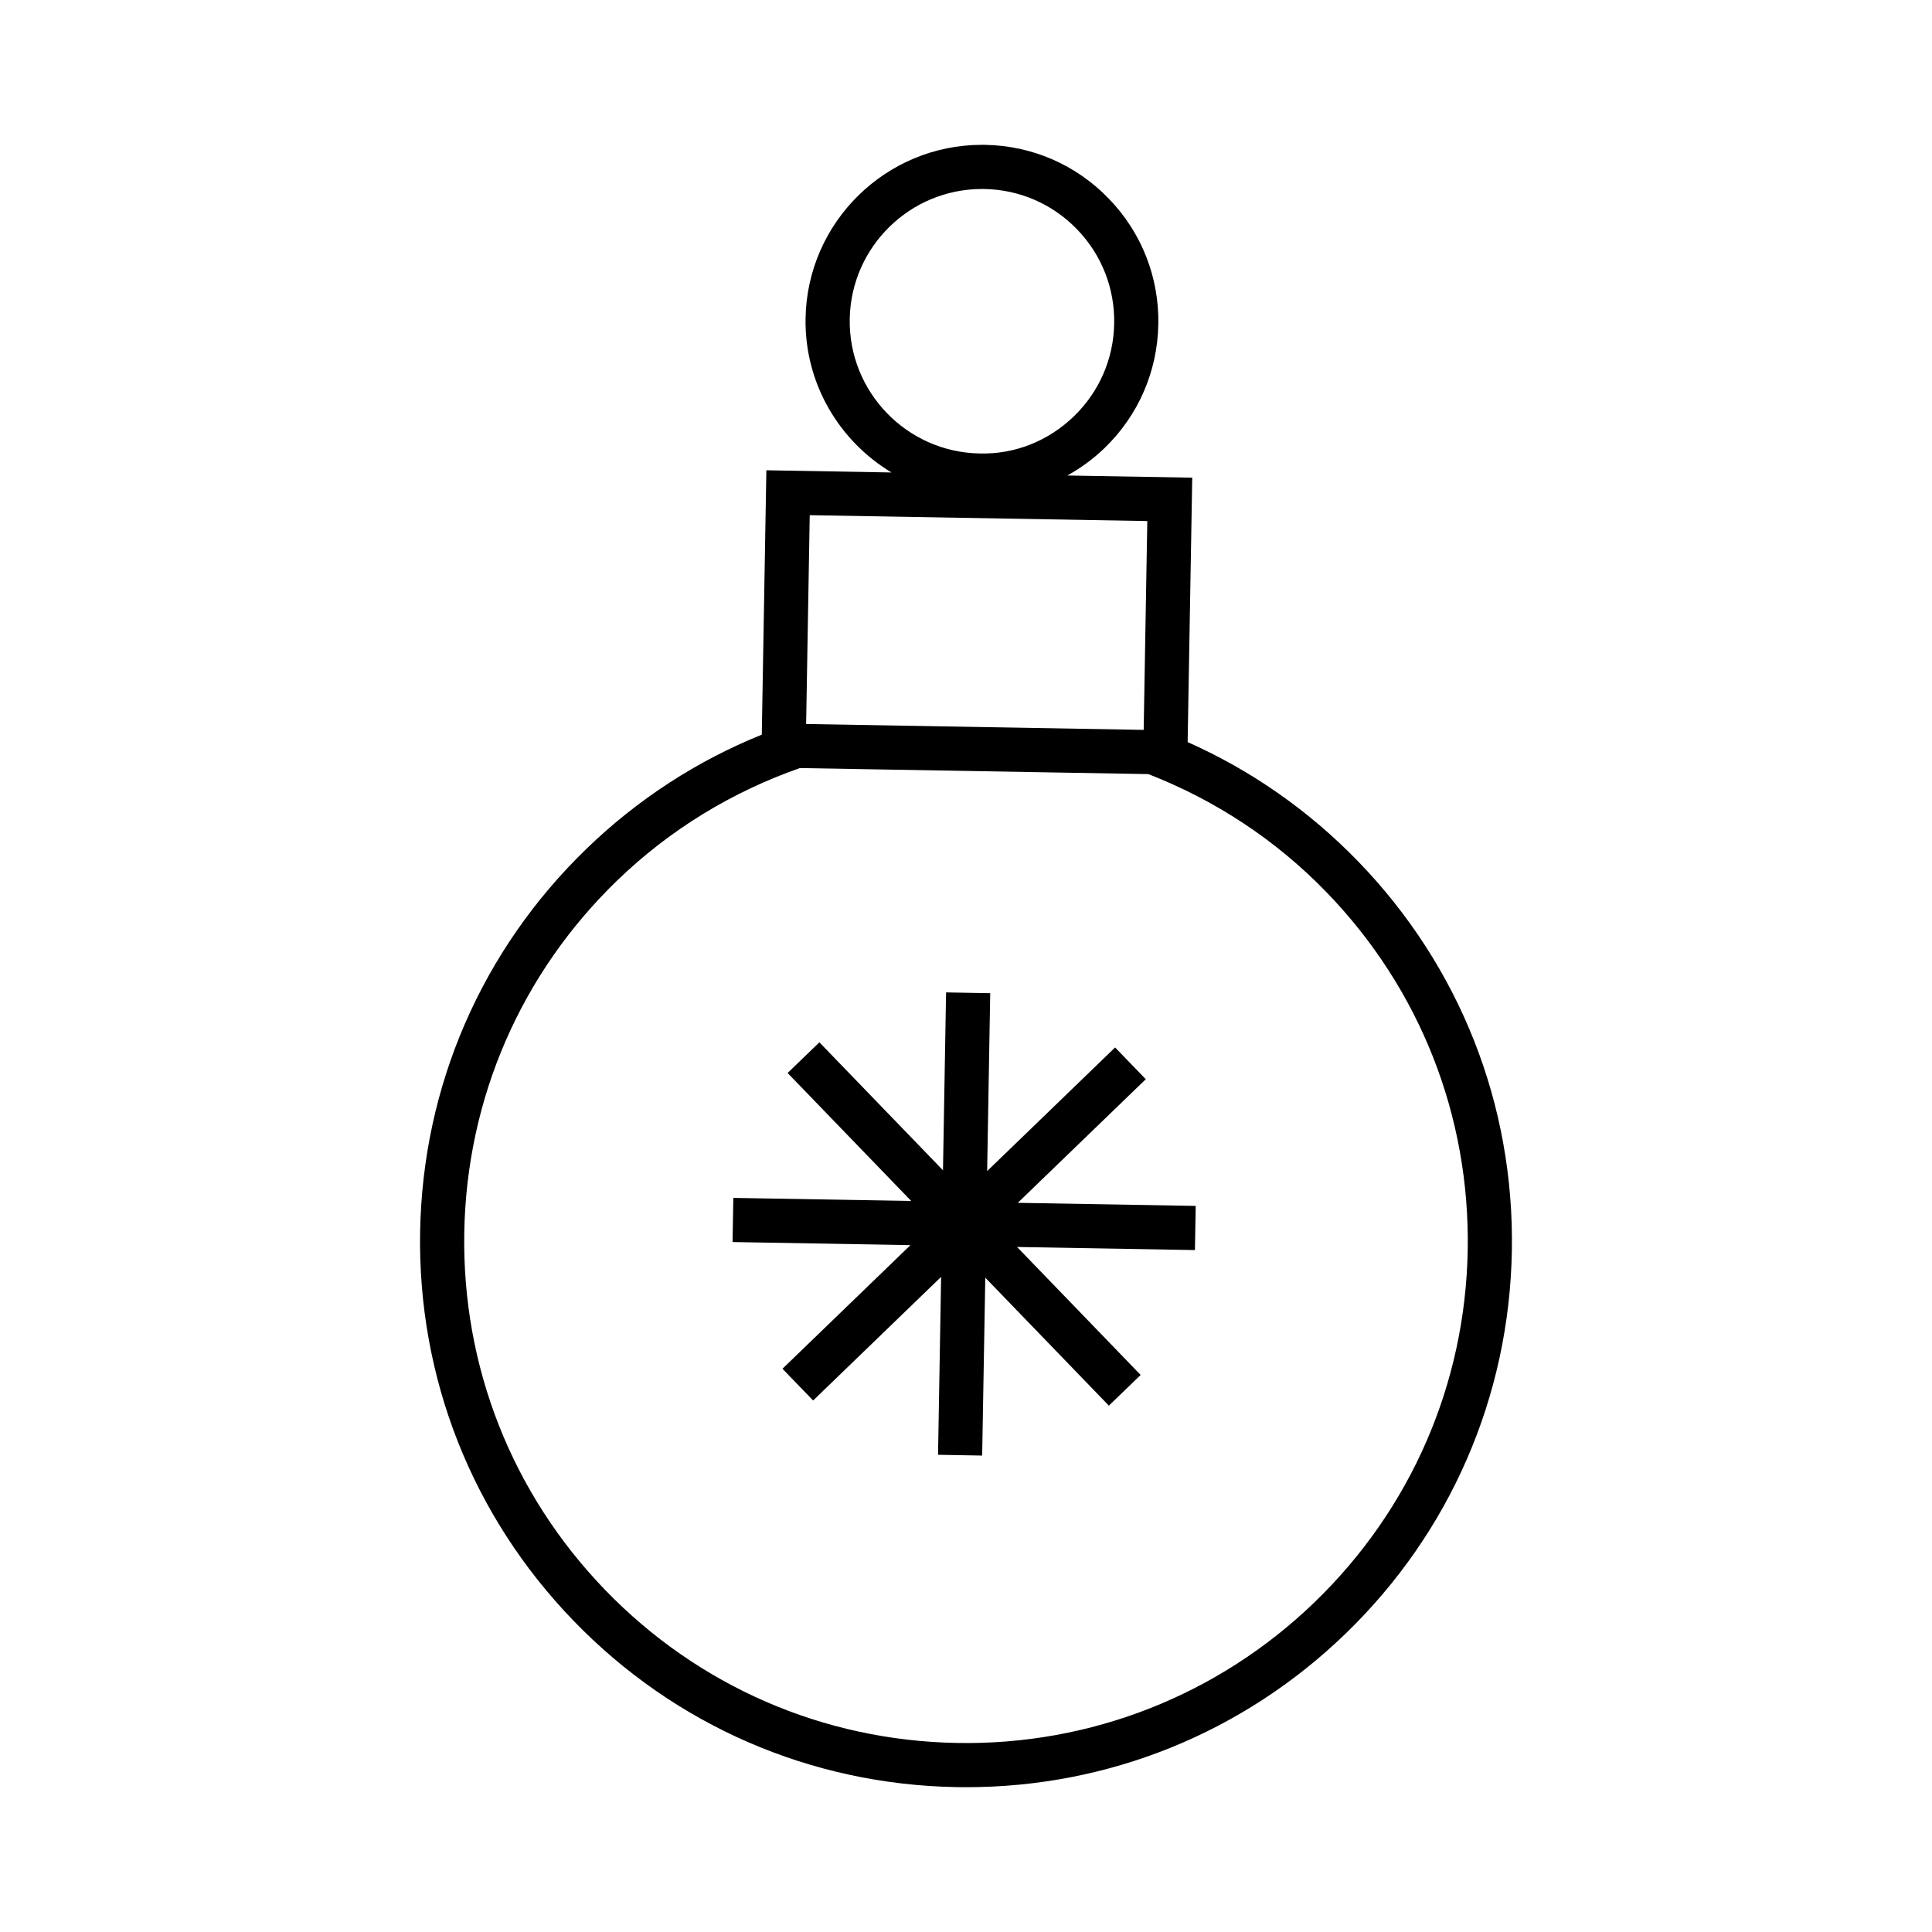
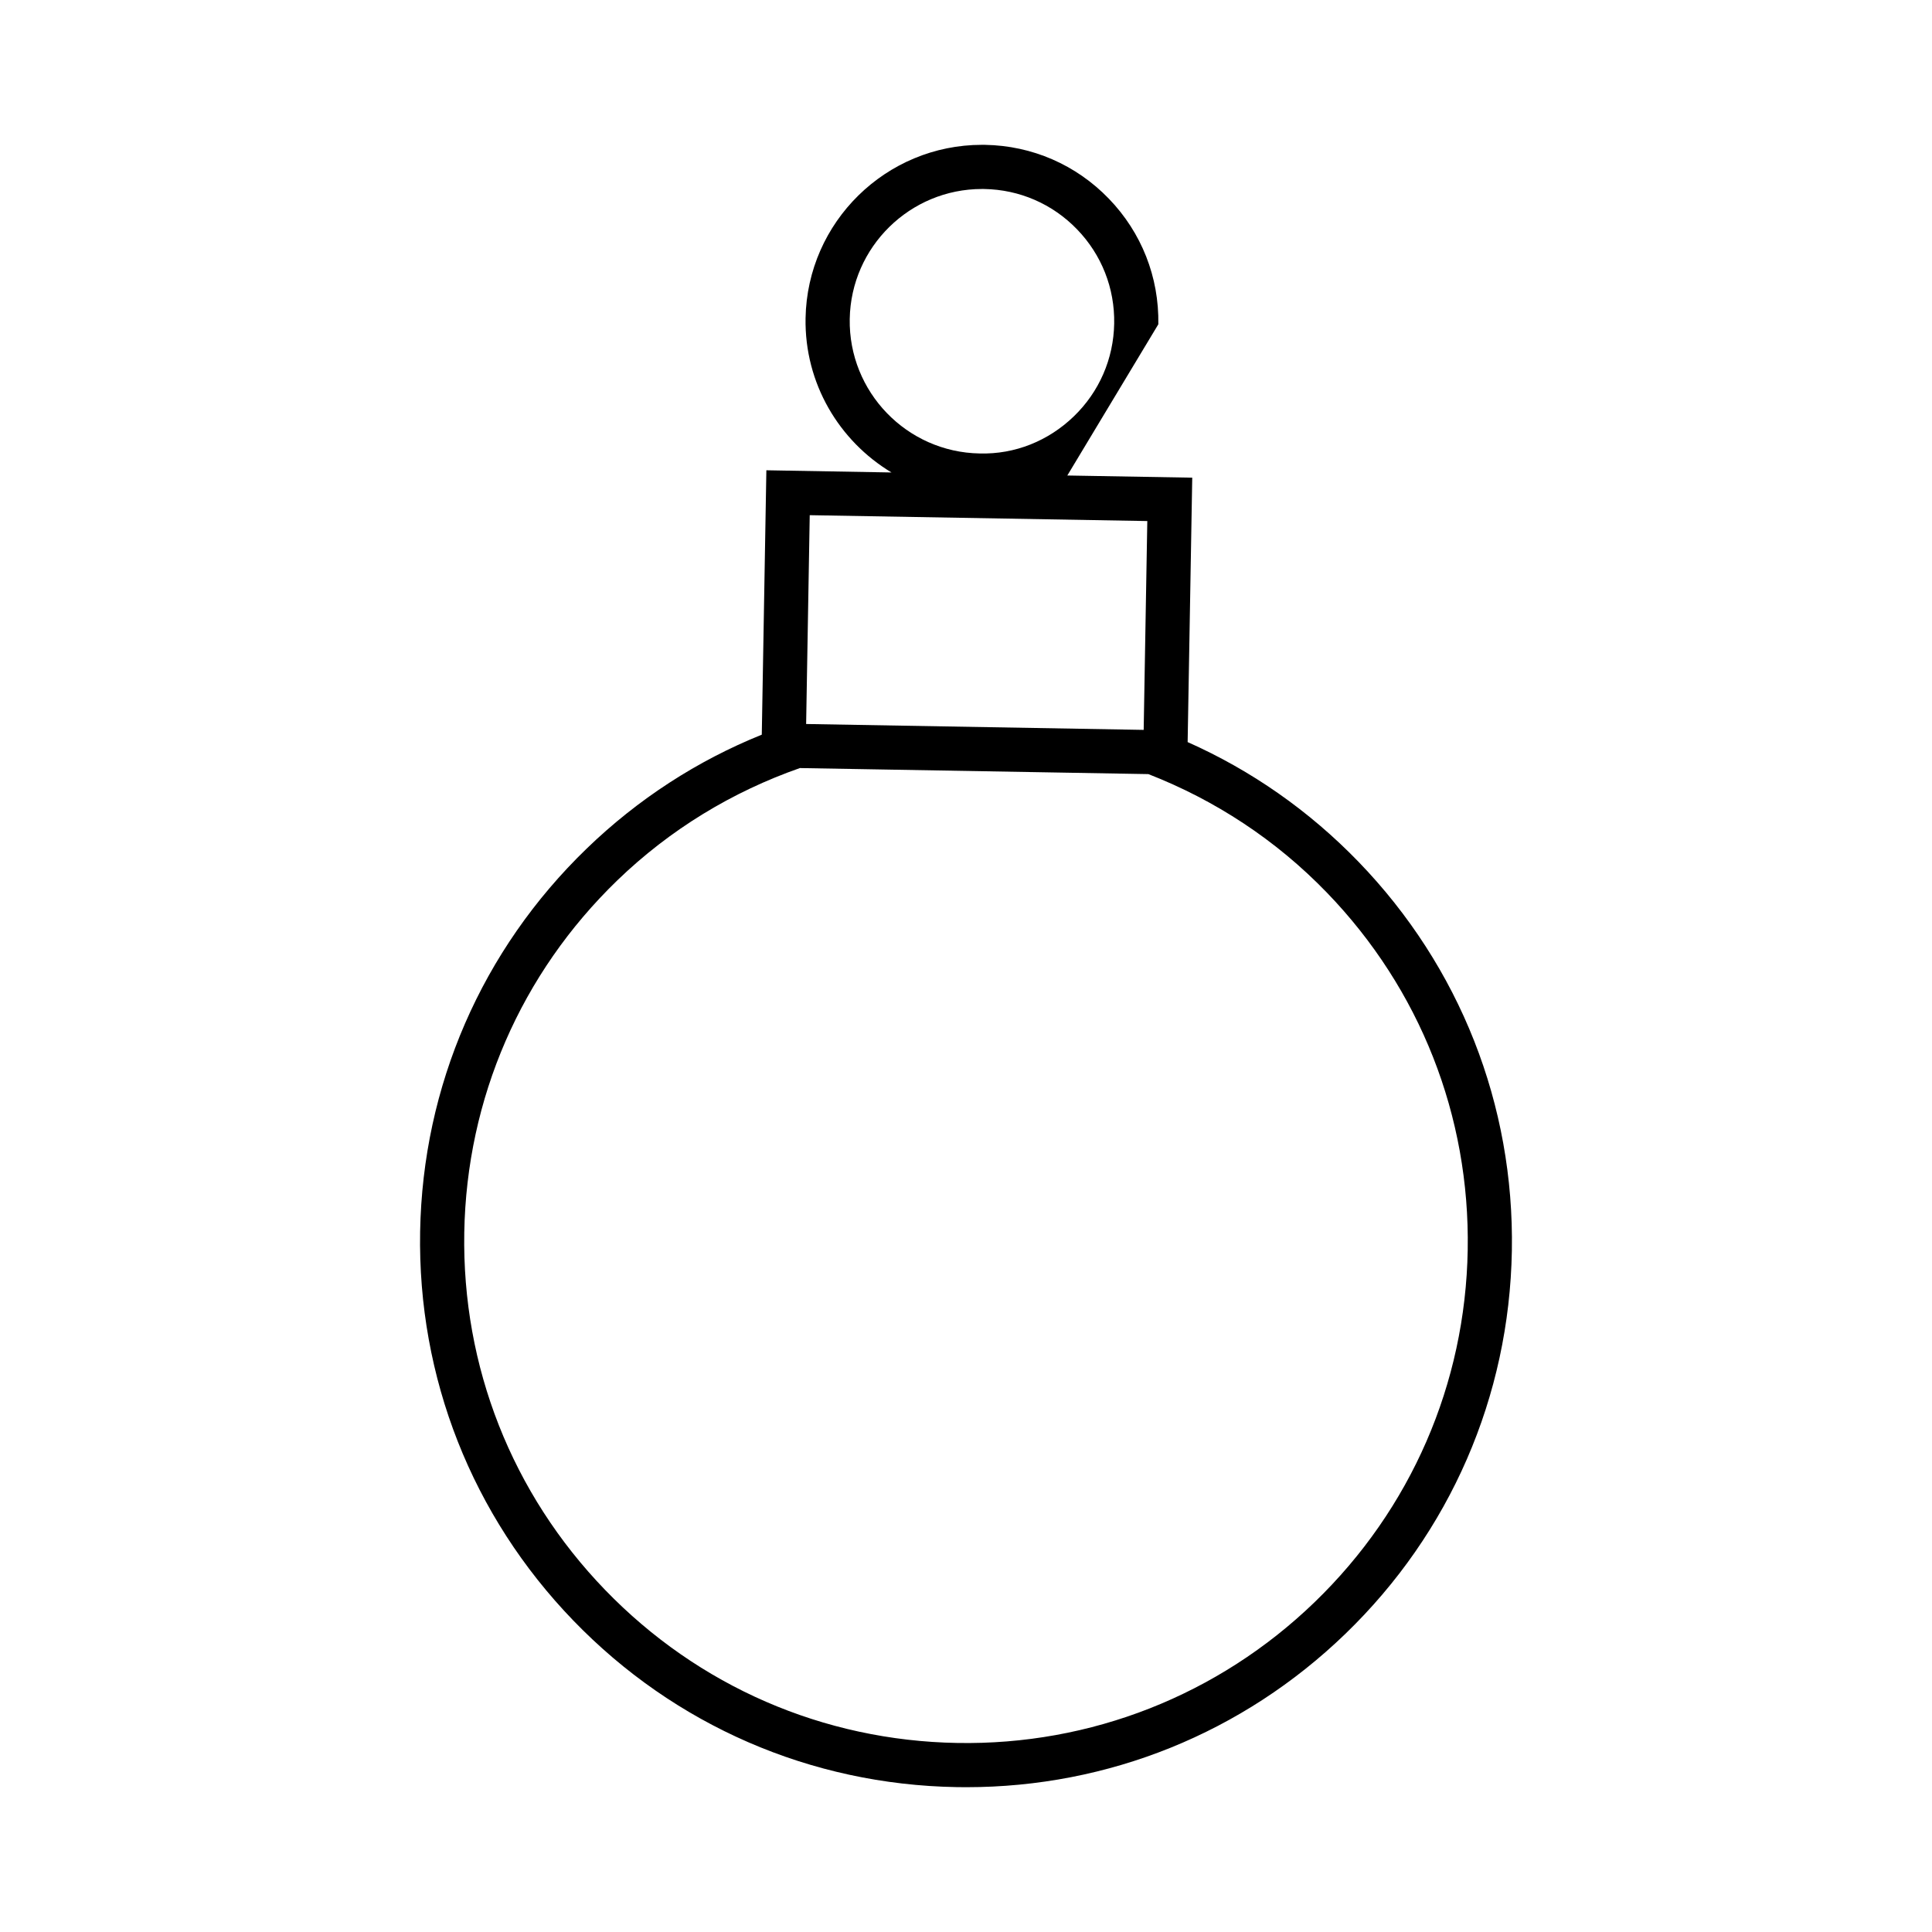
<svg xmlns="http://www.w3.org/2000/svg" fill="#000000" width="800px" height="800px" version="1.1" viewBox="144 144 512 512">
  <g>
-     <path d="m450.97 229.94c0.215-12.488-4.438-24.309-13.121-33.293-8.676-8.984-20.324-14.047-32.809-14.262-0.273-0.004-0.551-0.004-0.82-0.004-25.402 0-46.289 20.441-46.738 45.938-0.297 17.301 8.914 32.562 22.773 40.891l-33.16-0.582-1.215 70.07c-17.043 6.871-32.77 17.012-46.395 30.18-27.797 26.848-43.473 62.914-44.148 101.55-0.672 38.641 13.75 75.23 40.598 103.03 26.848 27.801 62.91 43.473 101.55 44.145 0.863 0.016 1.719 0.023 2.586 0.023 37.68 0 73.266-14.367 100.44-40.617 27.797-26.844 43.473-62.91 44.148-101.55 0.672-38.641-13.75-75.23-40.598-103.03-13.156-13.617-28.527-24.305-45.324-31.766l1.219-70.074-33.105-0.574c3.543-1.965 6.867-4.375 9.855-7.262 8.98-8.676 14.043-20.328 14.258-32.812zm44.676 150.62c24.676 25.547 37.926 59.176 37.312 94.691-0.613 35.512-15.027 68.664-40.57 93.34-25.543 24.676-59.41 37.945-94.691 37.312-35.512-0.613-68.664-15.023-93.348-40.57-24.676-25.547-37.926-59.176-37.312-94.691 0.613-35.512 15.027-68.664 40.57-93.348 14.016-13.539 30.516-23.492 48.371-29.75l92.352 1.602c17.637 6.875 33.777 17.398 47.316 31.414zm-47.598-98.477-0.961 55.344-89.453-1.559 0.953-55.34zm-44.426-17.91c-19.32-0.332-34.77-16.328-34.434-35.648 0.332-19.121 15.992-34.441 35.035-34.441 0.207 0 0.414 0 0.613 0.004 9.359 0.16 18.098 3.961 24.598 10.691 6.508 6.734 10 15.598 9.836 24.957v0.004c-0.16 9.359-3.961 18.098-10.691 24.598-6.734 6.504-15.594 10.09-24.957 9.836z" />
-     <path d="m385.48 462.27-47.141-0.816-0.207 11.699 47.145 0.82-33.914 32.758 8.125 8.414 33.918-32.762-0.816 47.148 11.695 0.207 0.824-47.145 32.75 33.914 8.426-8.129-32.758-33.918 47.141 0.82 0.207-11.703-47.152-0.816 33.918-32.758-8.129-8.418-33.91 32.758 0.816-47.141-11.699-0.207-0.82 47.141-32.754-33.91-8.422 8.125z" />
+     <path d="m450.97 229.94c0.215-12.488-4.438-24.309-13.121-33.293-8.676-8.984-20.324-14.047-32.809-14.262-0.273-0.004-0.551-0.004-0.82-0.004-25.402 0-46.289 20.441-46.738 45.938-0.297 17.301 8.914 32.562 22.773 40.891l-33.16-0.582-1.215 70.07c-17.043 6.871-32.77 17.012-46.395 30.18-27.797 26.848-43.473 62.914-44.148 101.55-0.672 38.641 13.75 75.23 40.598 103.03 26.848 27.801 62.91 43.473 101.55 44.145 0.863 0.016 1.719 0.023 2.586 0.023 37.68 0 73.266-14.367 100.44-40.617 27.797-26.844 43.473-62.91 44.148-101.55 0.672-38.641-13.75-75.23-40.598-103.03-13.156-13.617-28.527-24.305-45.324-31.766l1.219-70.074-33.105-0.574zm44.676 150.62c24.676 25.547 37.926 59.176 37.312 94.691-0.613 35.512-15.027 68.664-40.57 93.34-25.543 24.676-59.41 37.945-94.691 37.312-35.512-0.613-68.664-15.023-93.348-40.57-24.676-25.547-37.926-59.176-37.312-94.691 0.613-35.512 15.027-68.664 40.57-93.348 14.016-13.539 30.516-23.492 48.371-29.75l92.352 1.602c17.637 6.875 33.777 17.398 47.316 31.414zm-47.598-98.477-0.961 55.344-89.453-1.559 0.953-55.34zm-44.426-17.91c-19.32-0.332-34.77-16.328-34.434-35.648 0.332-19.121 15.992-34.441 35.035-34.441 0.207 0 0.414 0 0.613 0.004 9.359 0.16 18.098 3.961 24.598 10.691 6.508 6.734 10 15.598 9.836 24.957v0.004c-0.16 9.359-3.961 18.098-10.691 24.598-6.734 6.504-15.594 10.09-24.957 9.836z" />
  </g>
</svg>